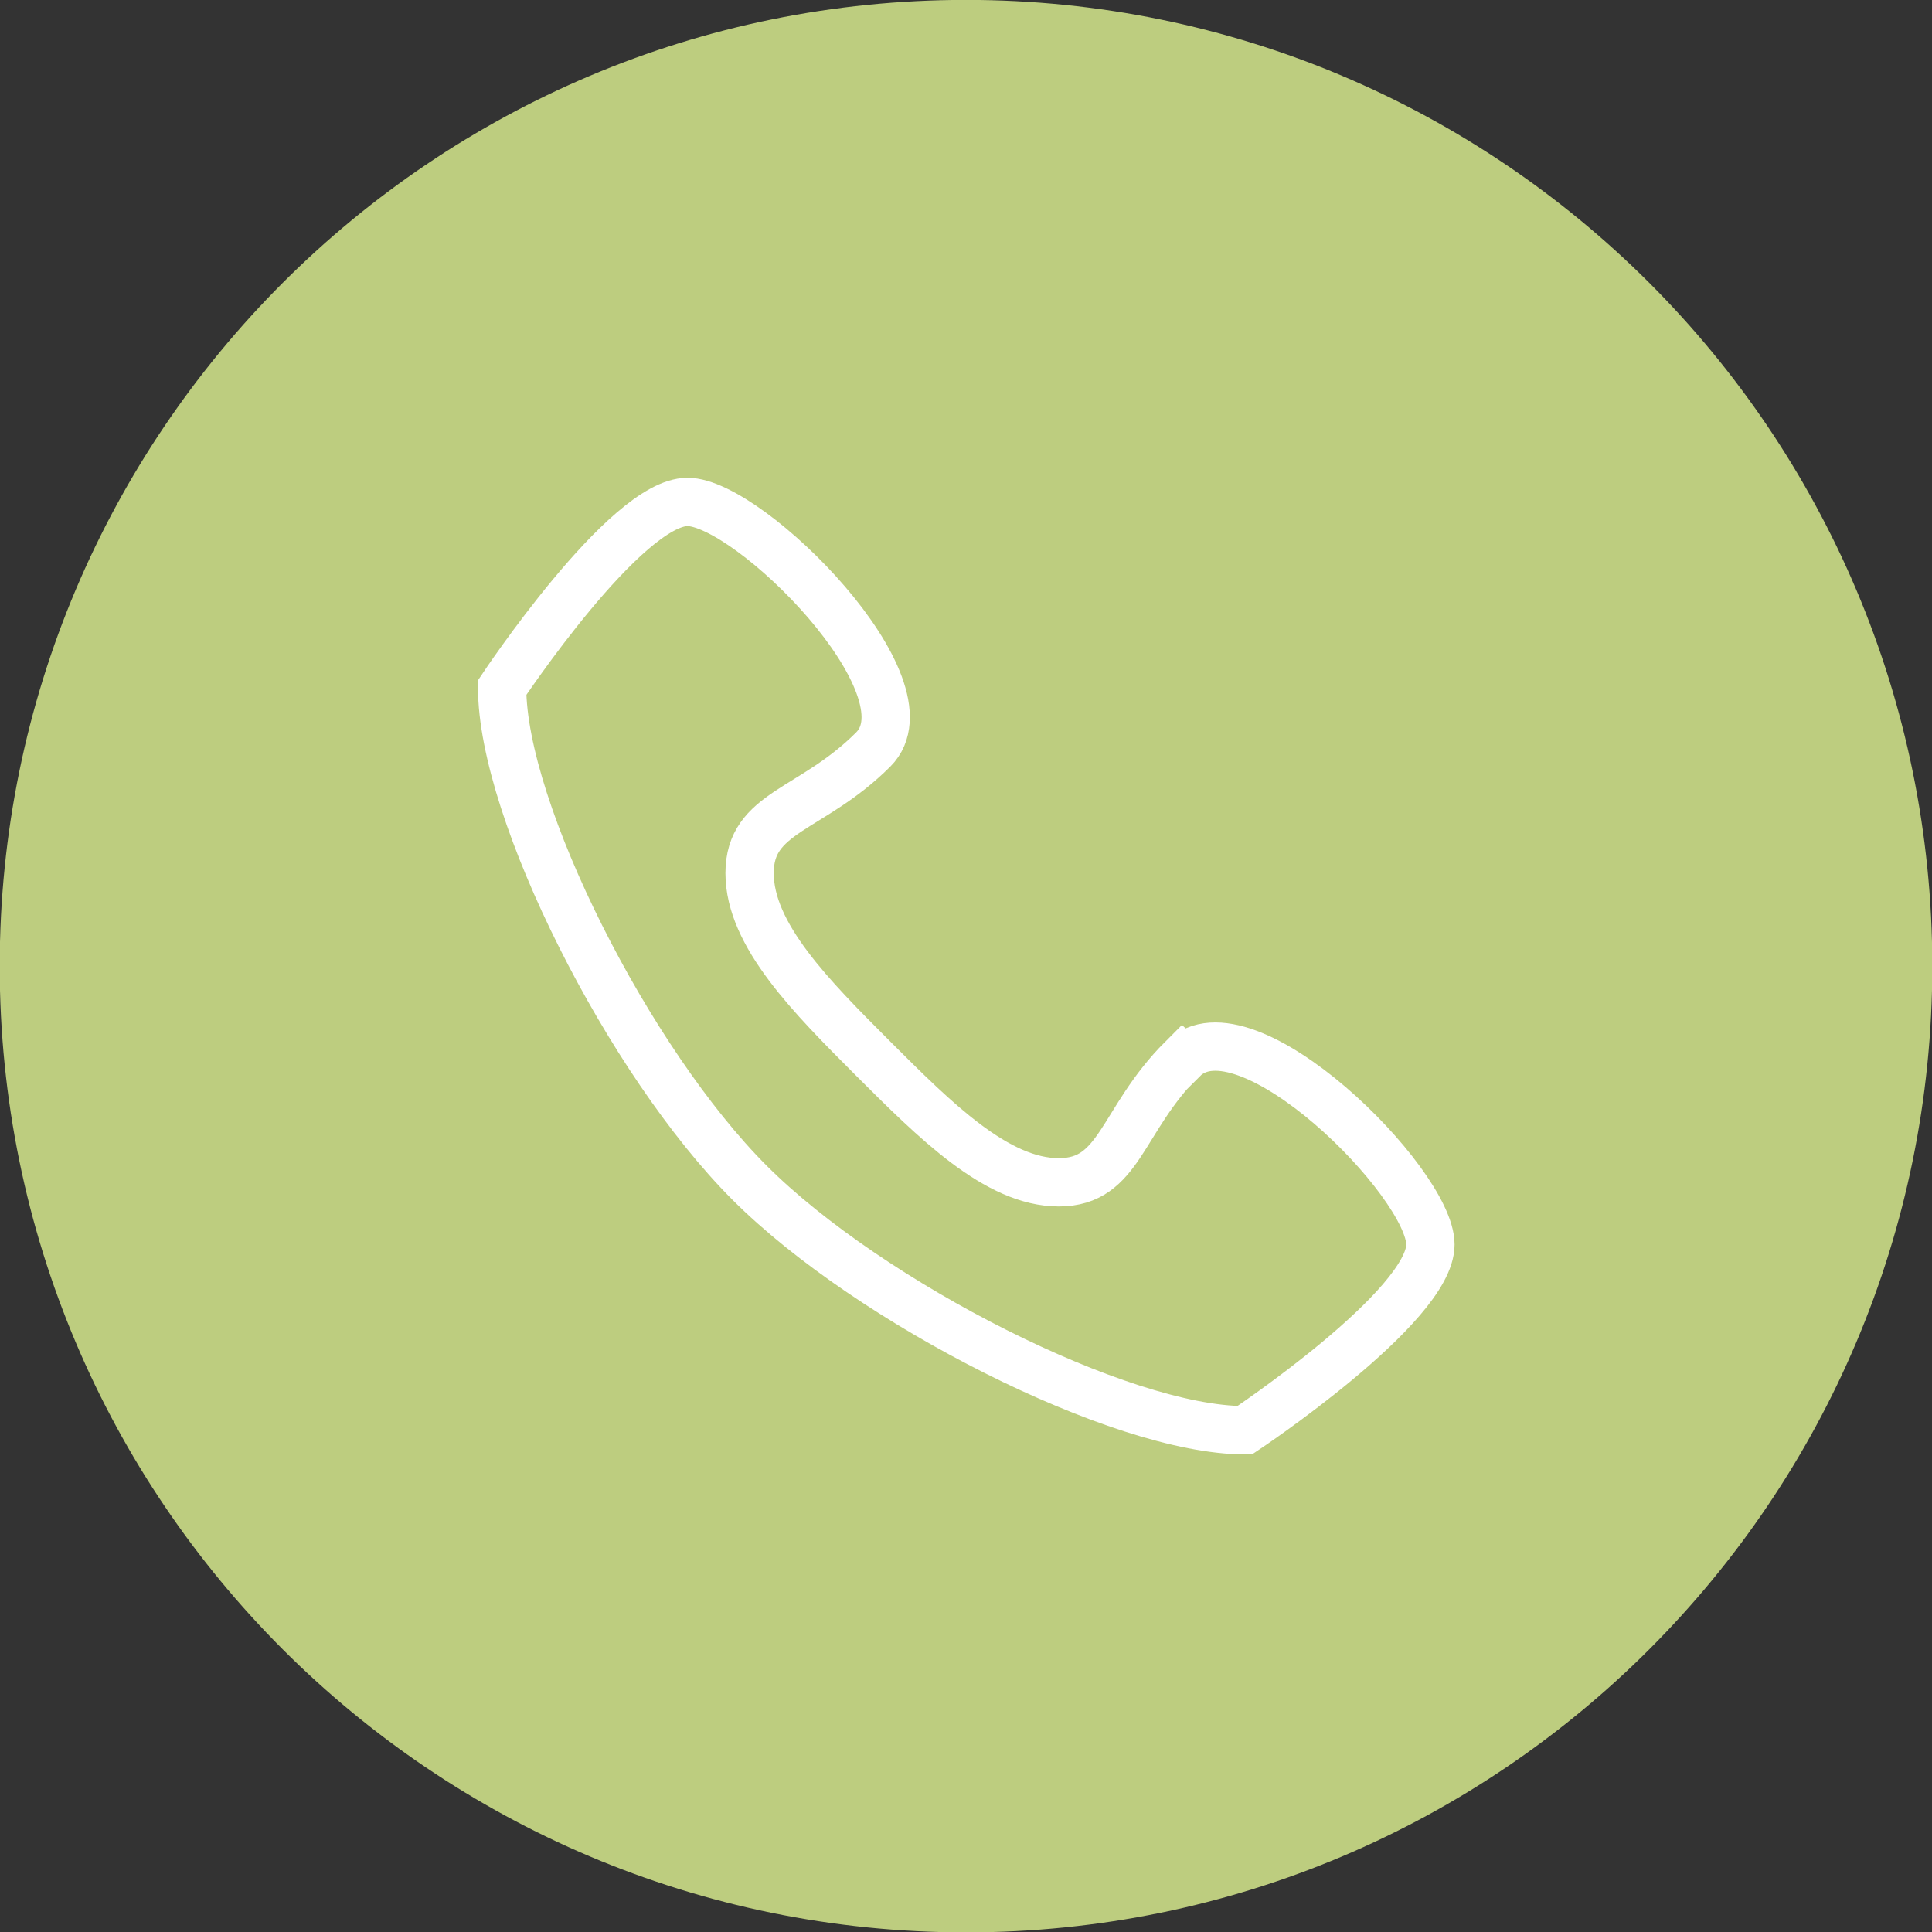
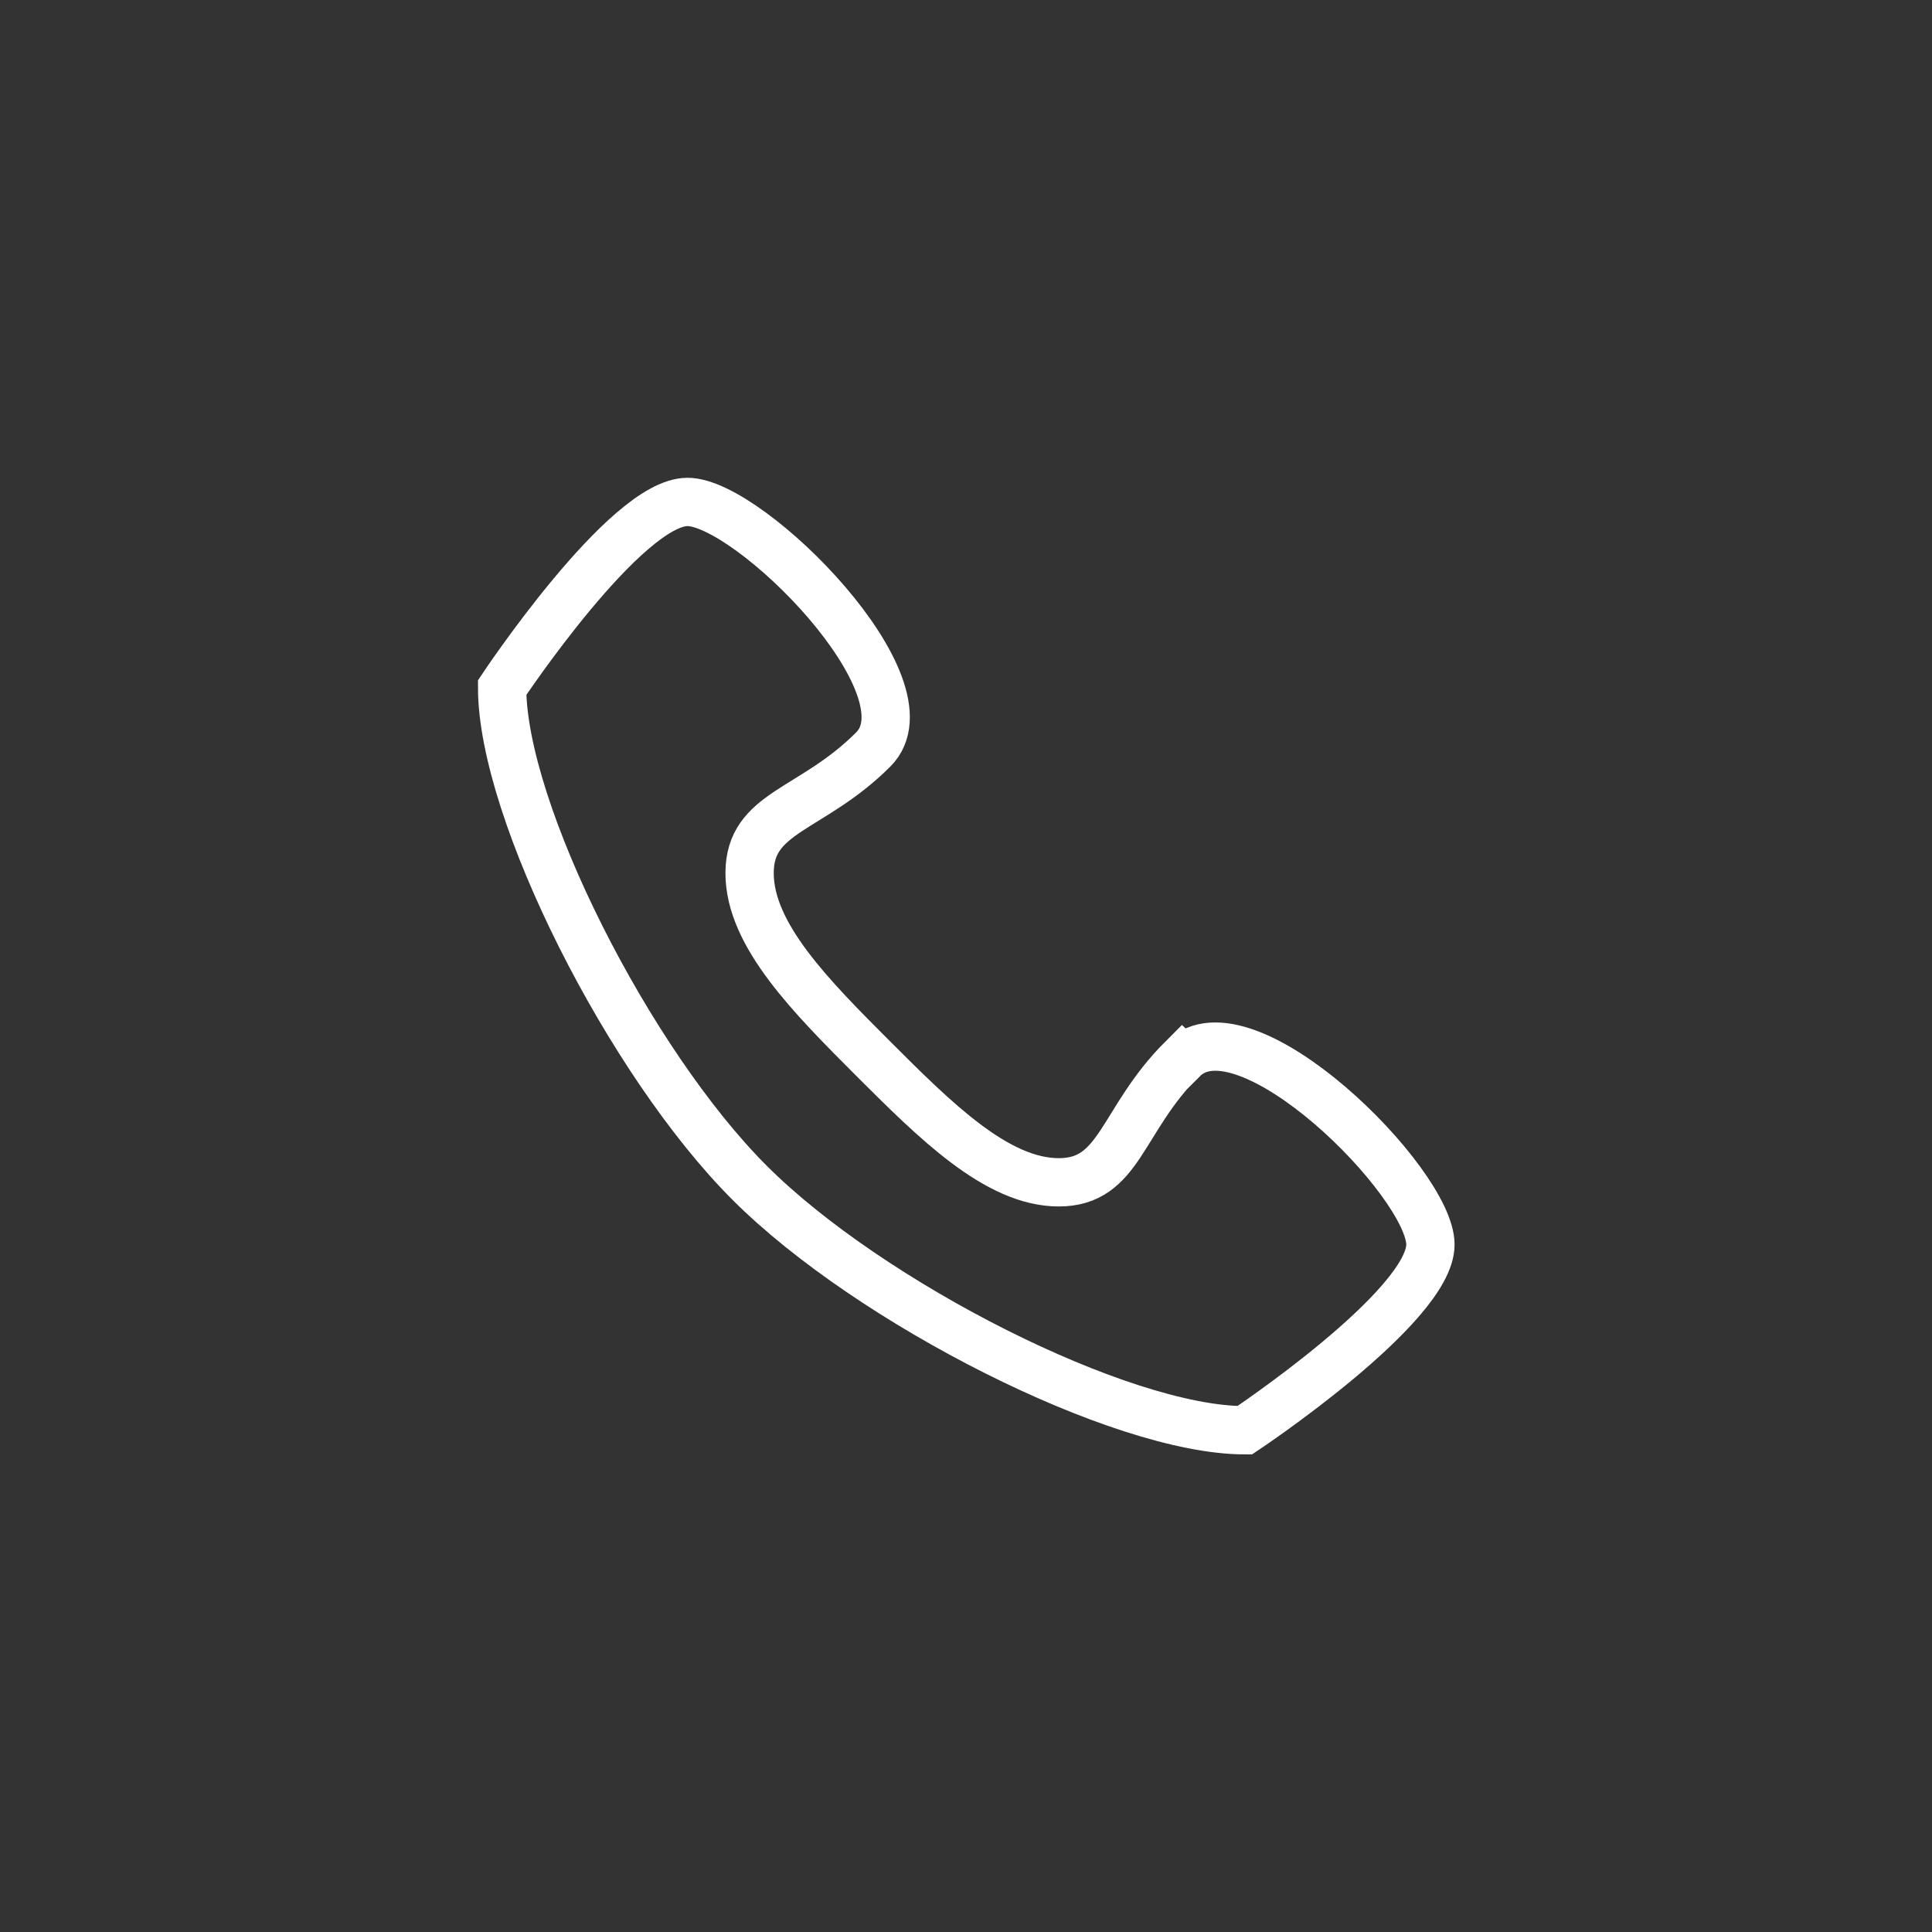
<svg xmlns="http://www.w3.org/2000/svg" width="80px" height="80px" viewBox="0 0 80 80" version="1.1">
  <rect x="0" y="0" width="80" height="80" fill="#333333" stroke="none" />
  <g id="surface1">
-     <path style=" stroke:none;fill-rule:nonzero;fill:rgb(74.118%,80.392%,49.804%);fill-opacity:1;" d="M 40 -0.004 C 62.094 -0.004 80.012 17.898 80.012 40.004 C 80.012 62.102 62.094 80.016 40 80.016 C 17.906 80.016 -0.012 62.102 -0.012 40.004 C -0.012 17.898 17.906 -0.004 40 -0.004 Z M 40 -0.004 " />
    <path style="fill:none;stroke-width:2;stroke-linecap:butt;stroke-linejoin:miter;stroke:rgb(100%,100%,100%);stroke-opacity:1;stroke-miterlimit:4;" d="M 48.96 43.742 C 46.399 46.3 46.399 48.862 43.841 48.862 C 41.279 48.862 38.721 46.3 36.159 43.742 C 33.601 41.18 31.039 38.622 31.039 36.06 C 31.039 33.498 33.601 33.498 36.159 30.94 C 38.721 28.378 31.039 20.689 28.469 20.689 C 25.9 20.689 20.792 28.378 20.792 28.378 C 20.792 33.498 26.048 43.89 31.039 48.881 C 36.018 53.86 46.41 59.128 51.542 59.128 C 51.542 59.128 59.231 54.009 59.231 51.439 C 59.231 48.869 51.542 41.192 48.98 43.761 Z M 48.96 43.742 " transform="matrix(1,0,0,1,0,0.095)" />
  </g>
</svg>